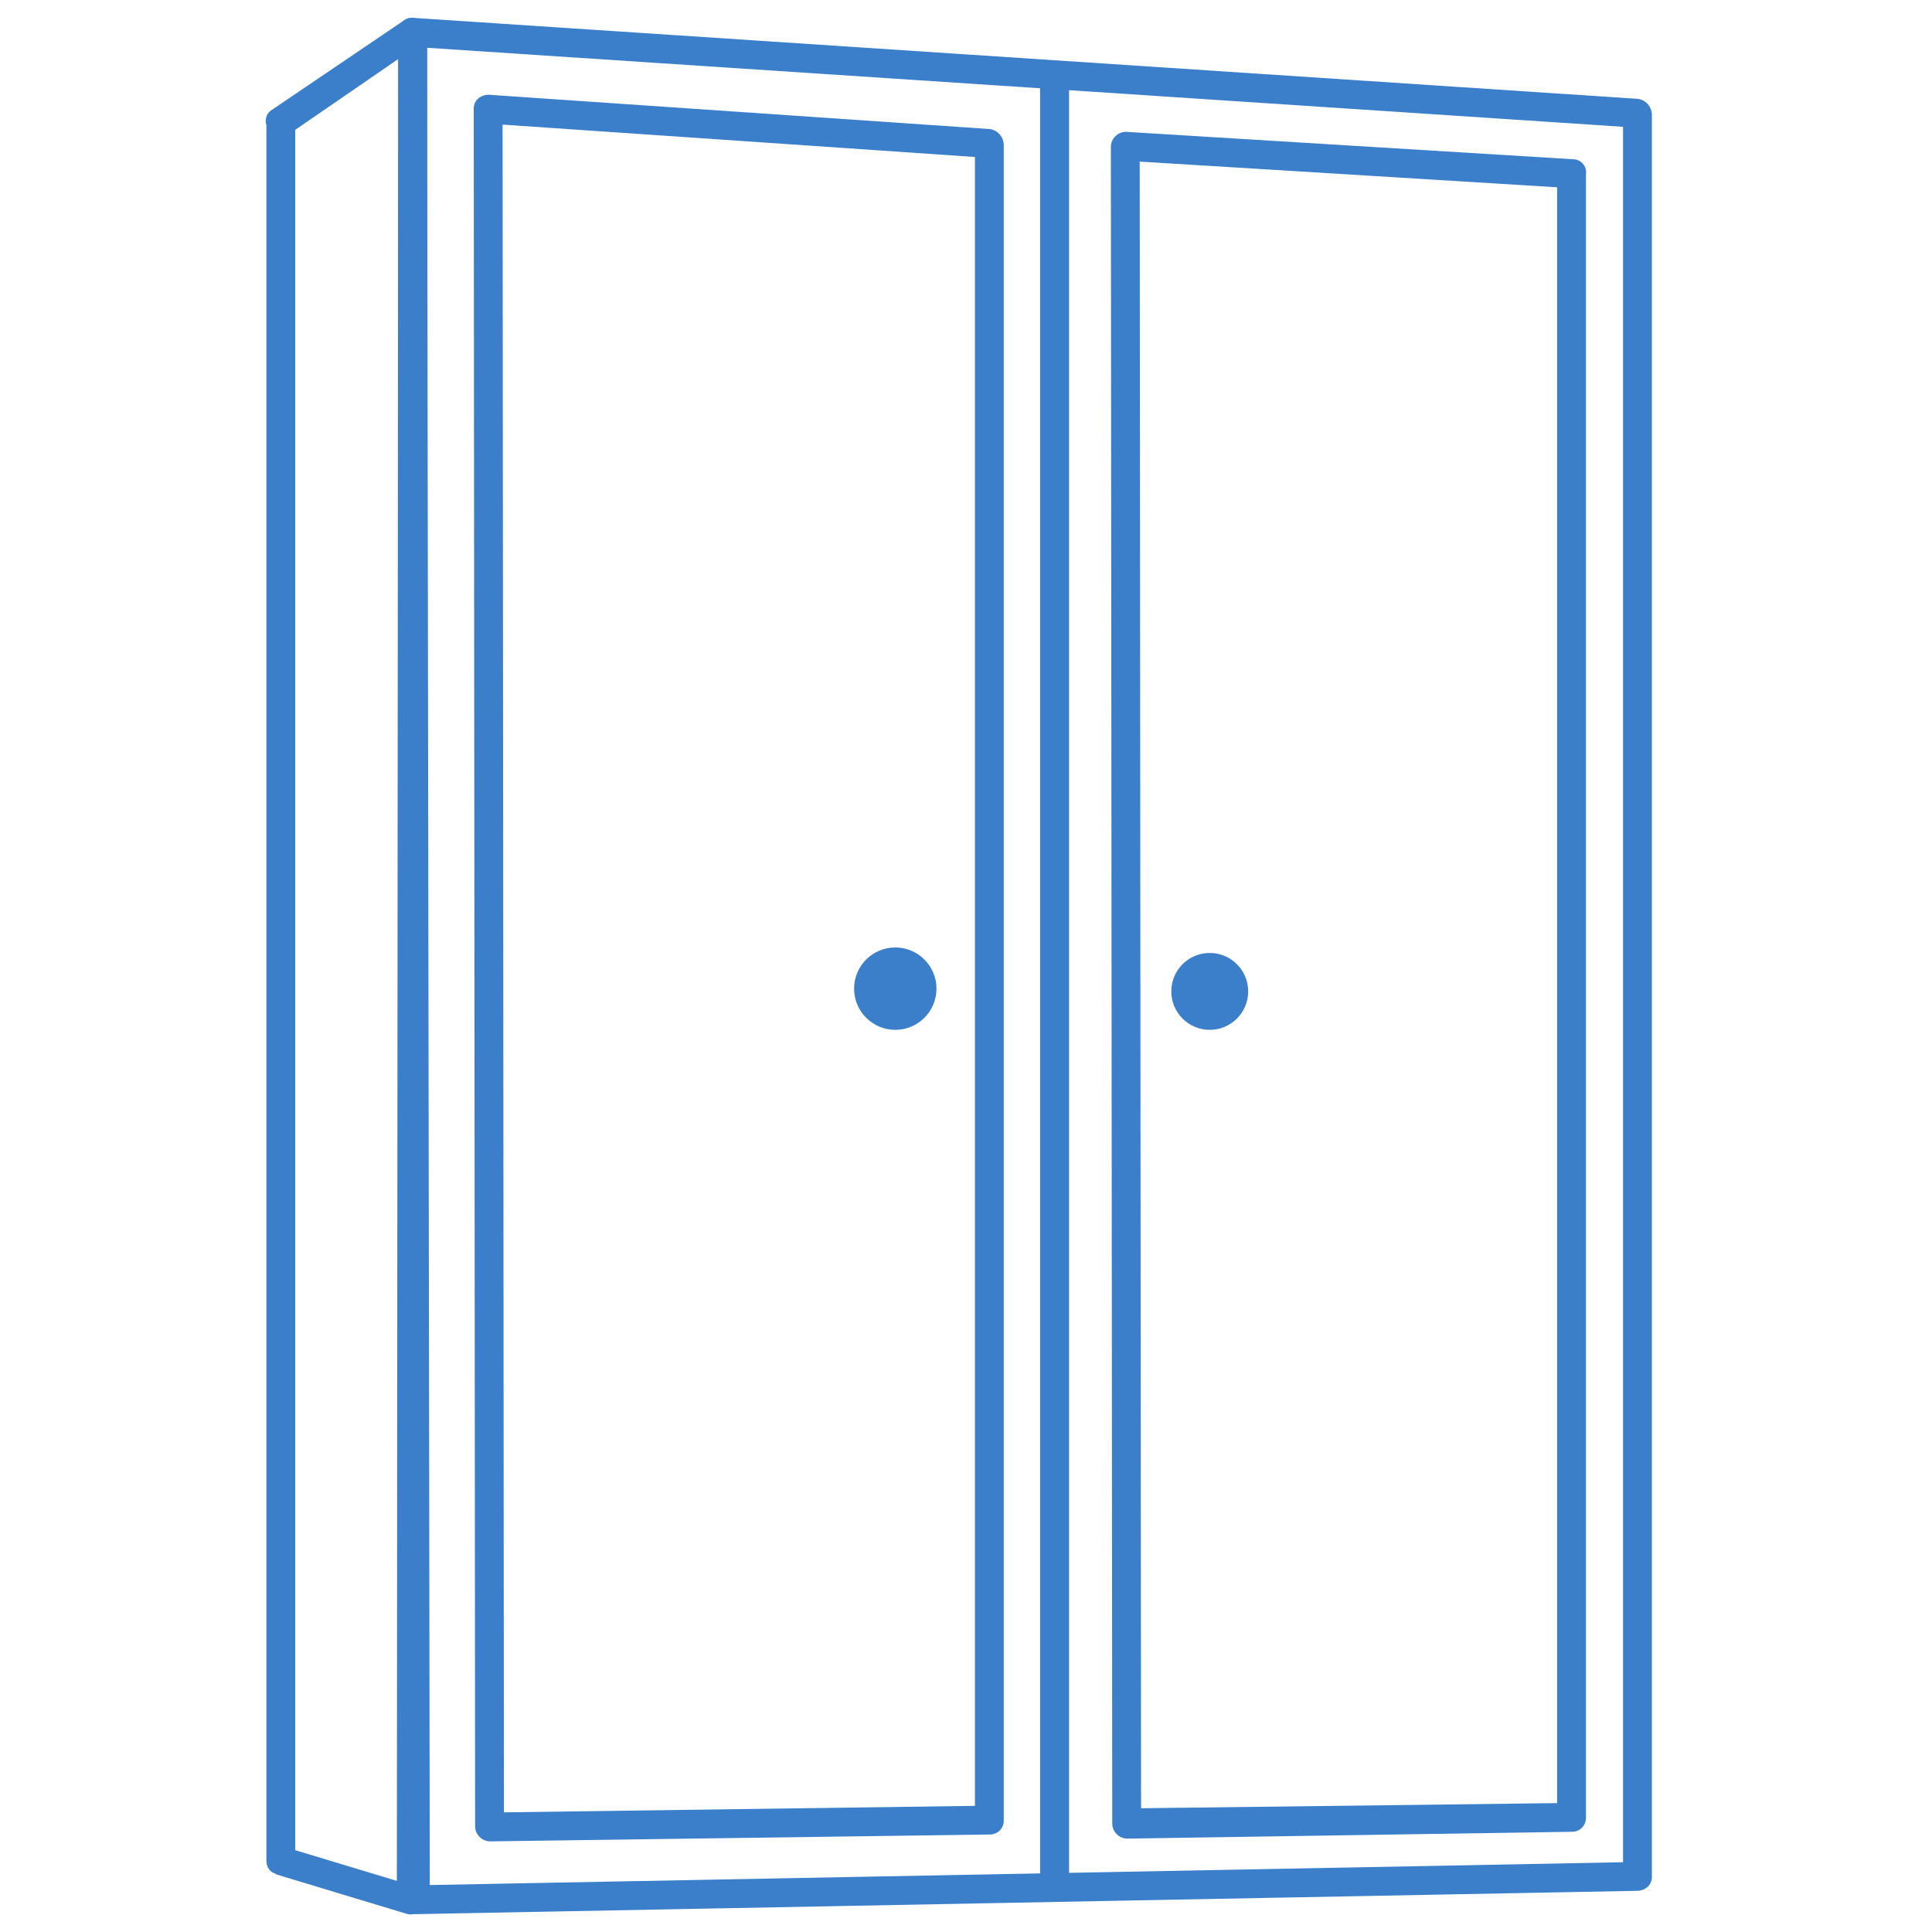
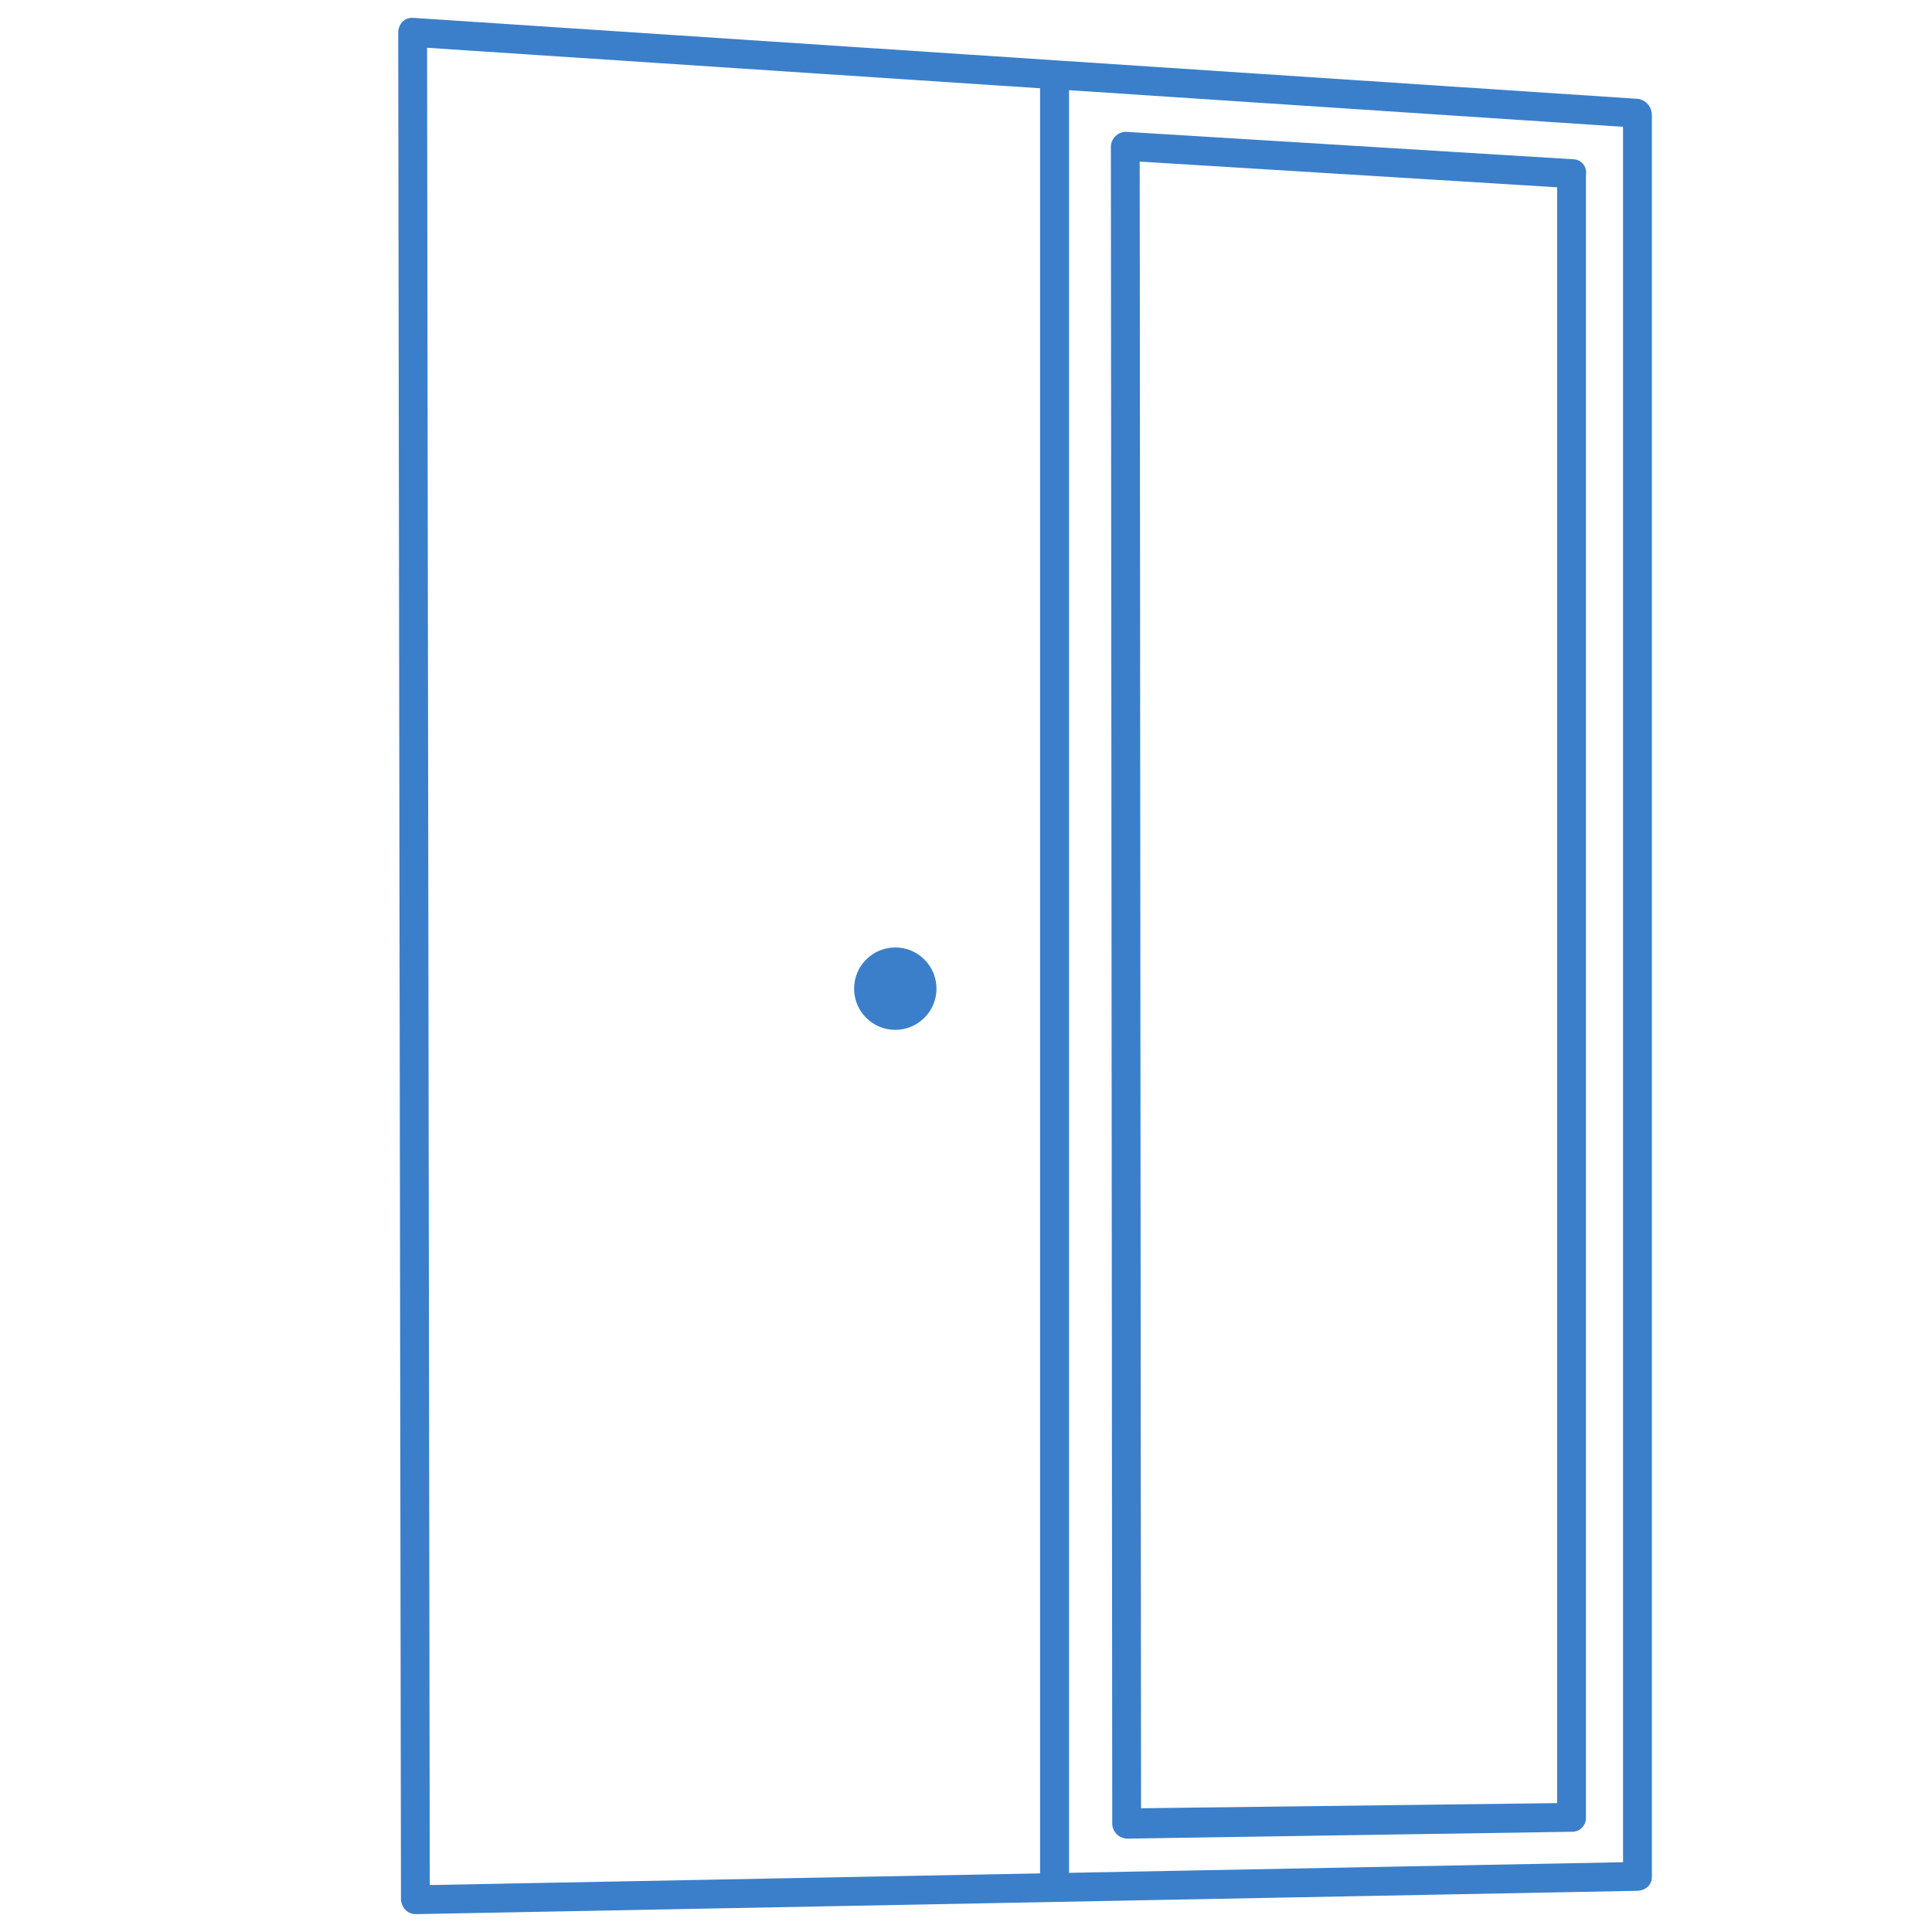
<svg xmlns="http://www.w3.org/2000/svg" xml:space="preserve" width="50.8mm" height="50.8mm" version="1.1" style="shape-rendering:geometricPrecision; text-rendering:geometricPrecision; image-rendering:optimizeQuality; fill-rule:evenodd; clip-rule:evenodd" viewBox="0 0 1407 1407">
  <defs>
    <style type="text/css">
   
    .str0 {stroke:#3B7FCA;stroke-width:21.104}
    .fil1 {fill:none}
    .fil2 {fill:#3B7FCA}
    .fil0 {fill:#3B7FCA;fill-rule:nonzero}
   
  </style>
  </defs>
  <g id="Слой_x0020_1">
    <g>
-       <path class="fil0" d="M194 1355l0 -1266 21 0 0 1266 -14 10 -7 -10zm21 0c0,6 -5,10 -11,10 -6,0 -10,-4 -10,-10l21 0zm82 39l-96 -29 6 -20 96 29 7 10 -13 10zm6 -20c5,1 9,7 7,13 -2,5 -8,8 -13,7l6 -20zm8 -1350l-1 1360 -21 0 1 -1360 4 -9 17 9zm-21 0c0,-6 4,-11 10,-11 6,0 11,5 11,11l-21 0zm-92 56l96 -65 12 17 -96 66 -16 -9 4 -9zm12 18c-5,3 -11,2 -14,-3 -4,-5 -3,-12 2,-15l12 18z" />
-     </g>
+       </g>
    <g>
      <path class="fil0" d="M1203 1367l-10 10 -11 -10 0 -1284 21 0 0 1284zm-21 0l21 0c0,6 -5,10 -11,10 -5,0 -10,-4 -10,-10zm-879 27l-11 -10 11 -11 889 -17 1 21 -890 17zm0 -21l0 21c-6,0 -10,-4 -11,-10 0,-6 5,-11 11,-11zm-13 -1349l11 -11 10 11 2 1360 -21 0 -2 -1360zm21 0l-21 0c0,-6 4,-11 10,-11 6,0 11,5 11,11zm882 48l10 11 -11 10 -893 -59 2 -21 892 59zm-1 21l1 -21c6,1 10,6 10,12 0,5 -5,10 -11,9z" />
    </g>
    <g>
-       <path class="fil0" d="M731 1326l-10 10 -11 -10 0 -1221 21 0 0 1221zm-21 0l21 0c0,6 -5,10 -10,10 -6,0 -11,-4 -11,-10zm-353 15l-11 -11 11 -10 363 -5 1 21 -364 5zm0 -21l0 21c-6,0 -11,-5 -11,-11 0,-5 5,-10 11,-10zm-12 -1241l11 -10 10 10 1 1251 -21 0 -1 -1251zm21 0l-21 0c0,-6 5,-10 11,-10 5,0 10,4 10,10zm355 15l10 11 -11 10 -365 -25 1 -21 365 25zm-1 21l1 -21c6,1 10,6 10,12 0,5 -5,10 -11,9z" />
-     </g>
+       </g>
    <g>
      <path class="fil0" d="M1155 1324l-10 10 -11 -10 0 -1198 21 1 0 1197zm-21 0l21 0c0,5 -4,10 -10,10 -6,0 -11,-5 -11,-10zm-313 15l-11 -11 11 -11 324 -4 0 21 -324 5zm0 -22l0 22c-6,0 -11,-5 -11,-11 0,-6 5,-10 11,-11zm-12 -1210l11 -11 10 11 1 1221 -21 0 -1 -1221zm21 0l-21 0c0,-6 5,-11 11,-11 6,0 10,5 10,11zm316 9l9 11 -11 10 -325 -20 1 -21 326 20zm-2 21l2 -21c5,0 10,5 9,11 0,6 -5,10 -11,10z" />
    </g>
    <line class="fil1 str0" x1="768" y1="47" x2="768" y2="1384" />
    <circle class="fil2" cx="652" cy="720" r="30" />
-     <circle class="fil2" cx="881" cy="722" r="28" />
-     <rect class="fil1" width="1407" height="1407" />
  </g>
</svg>